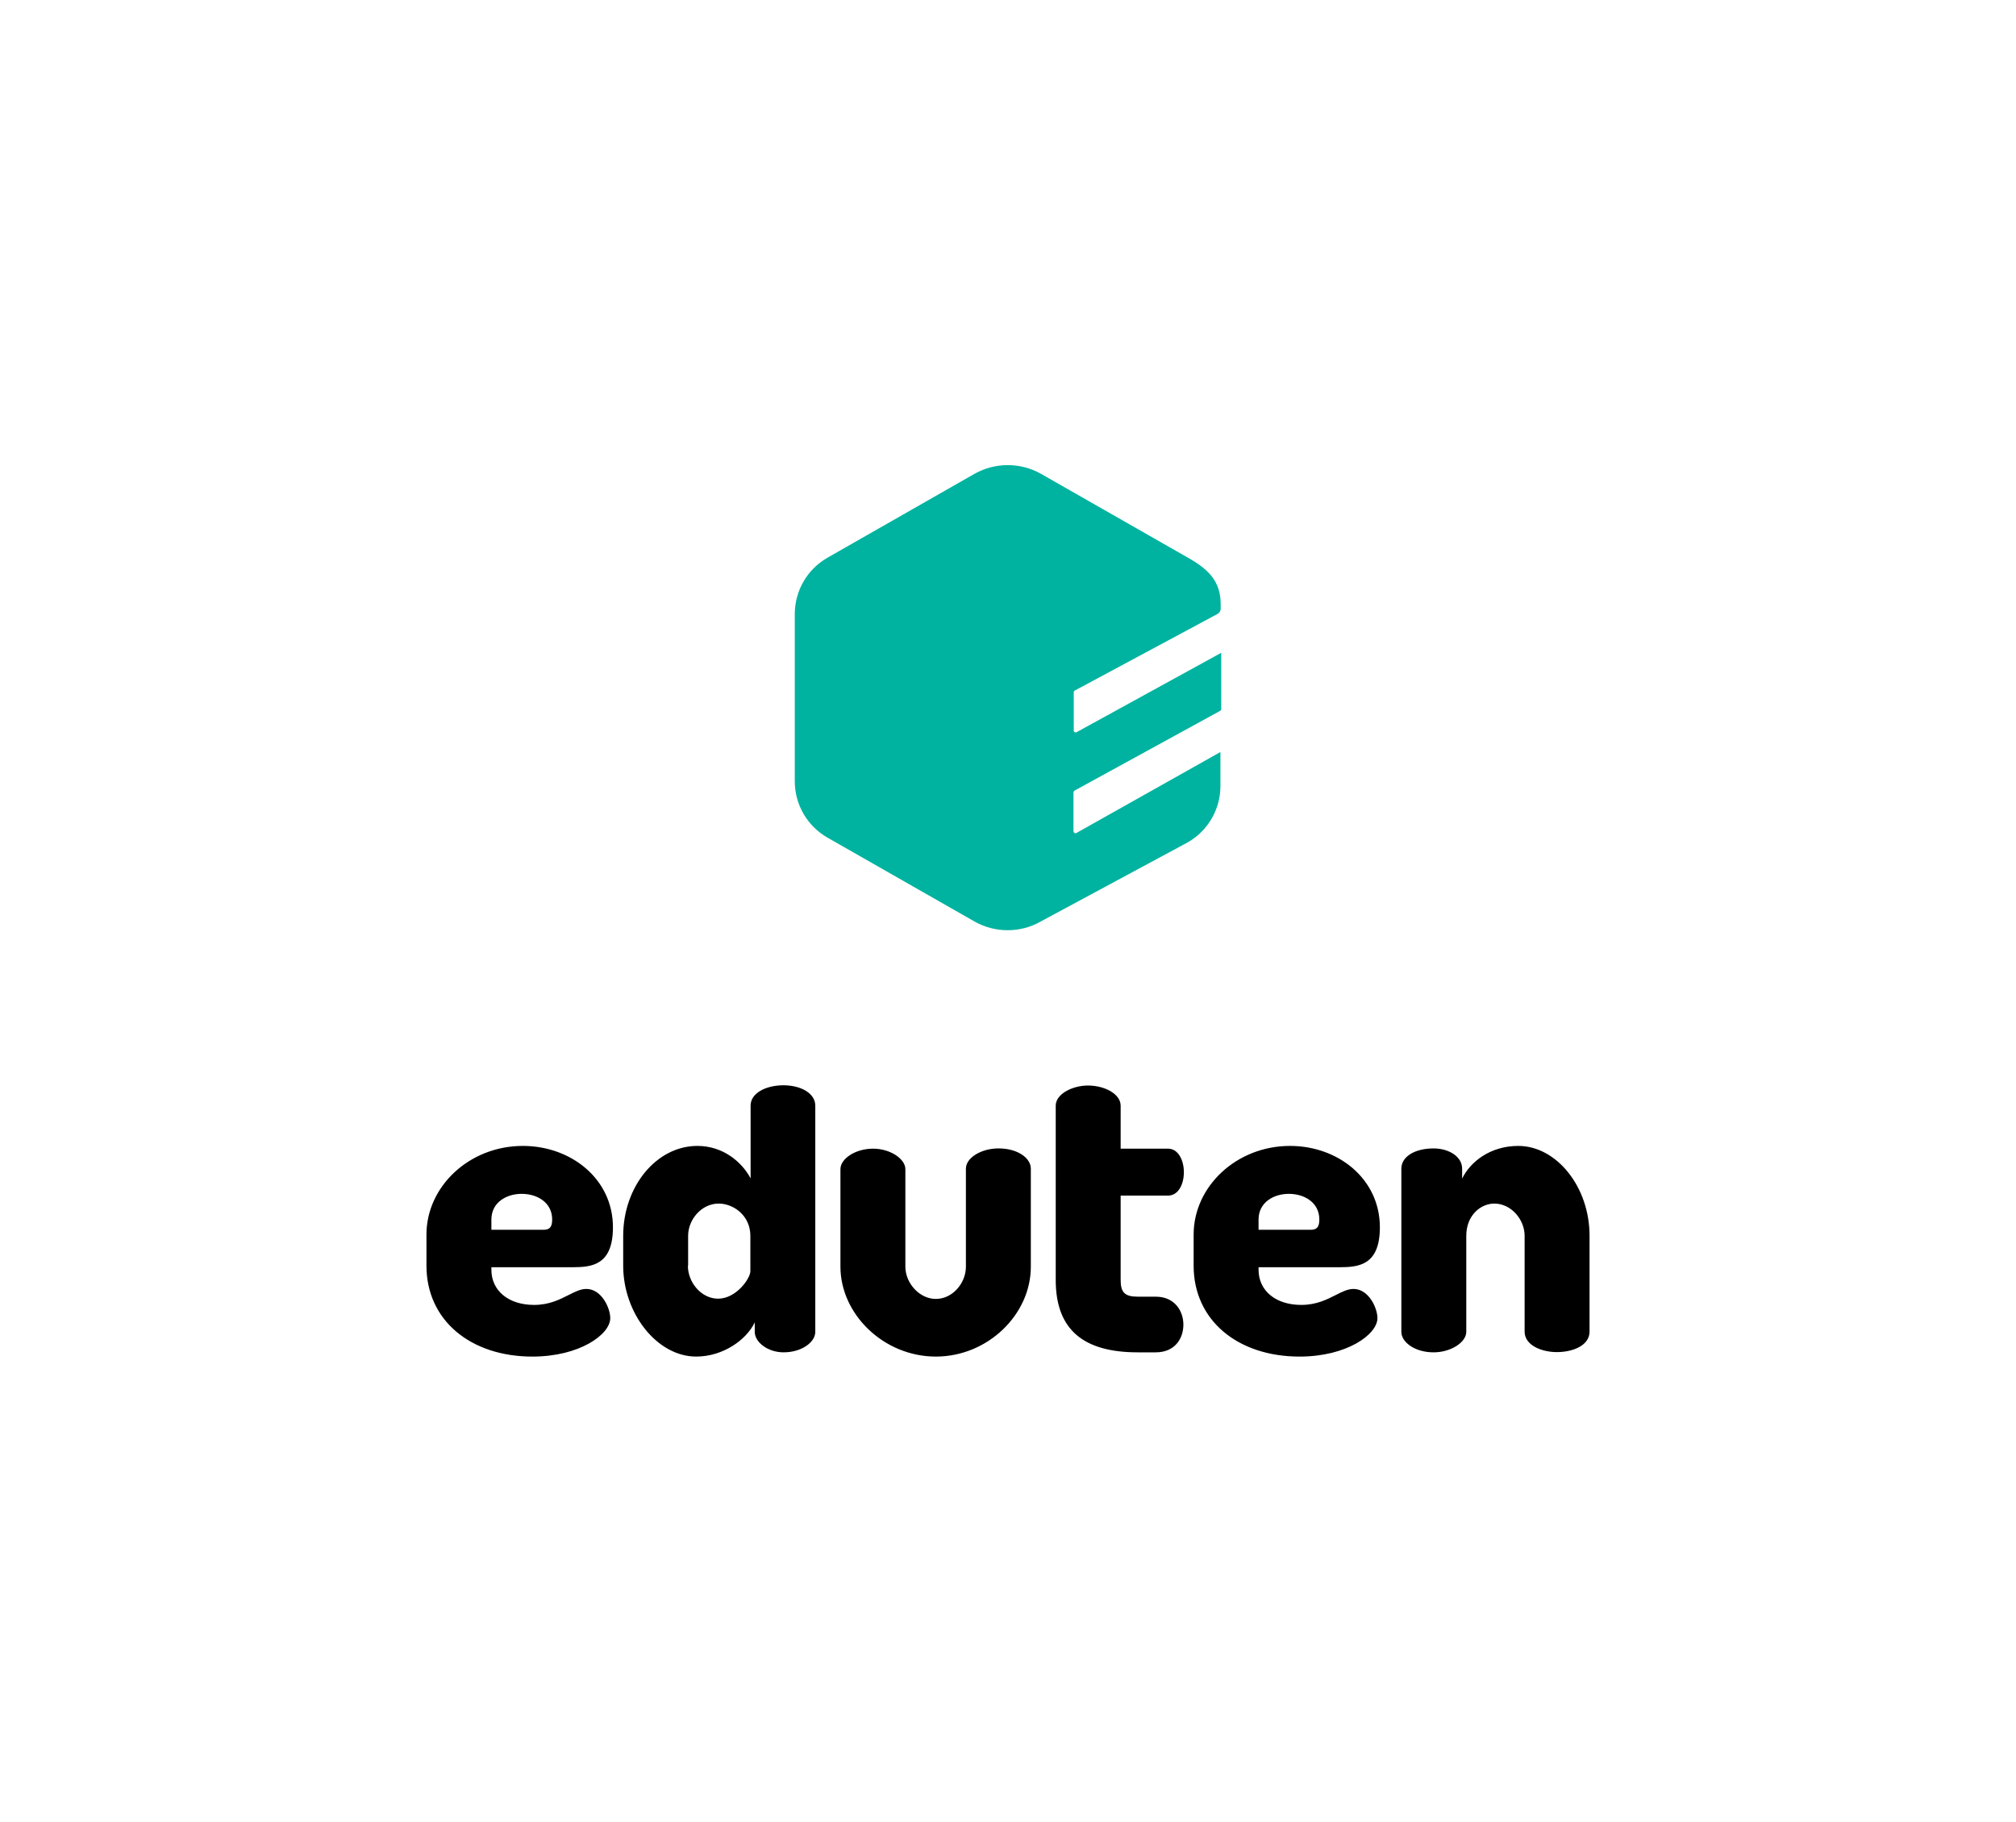
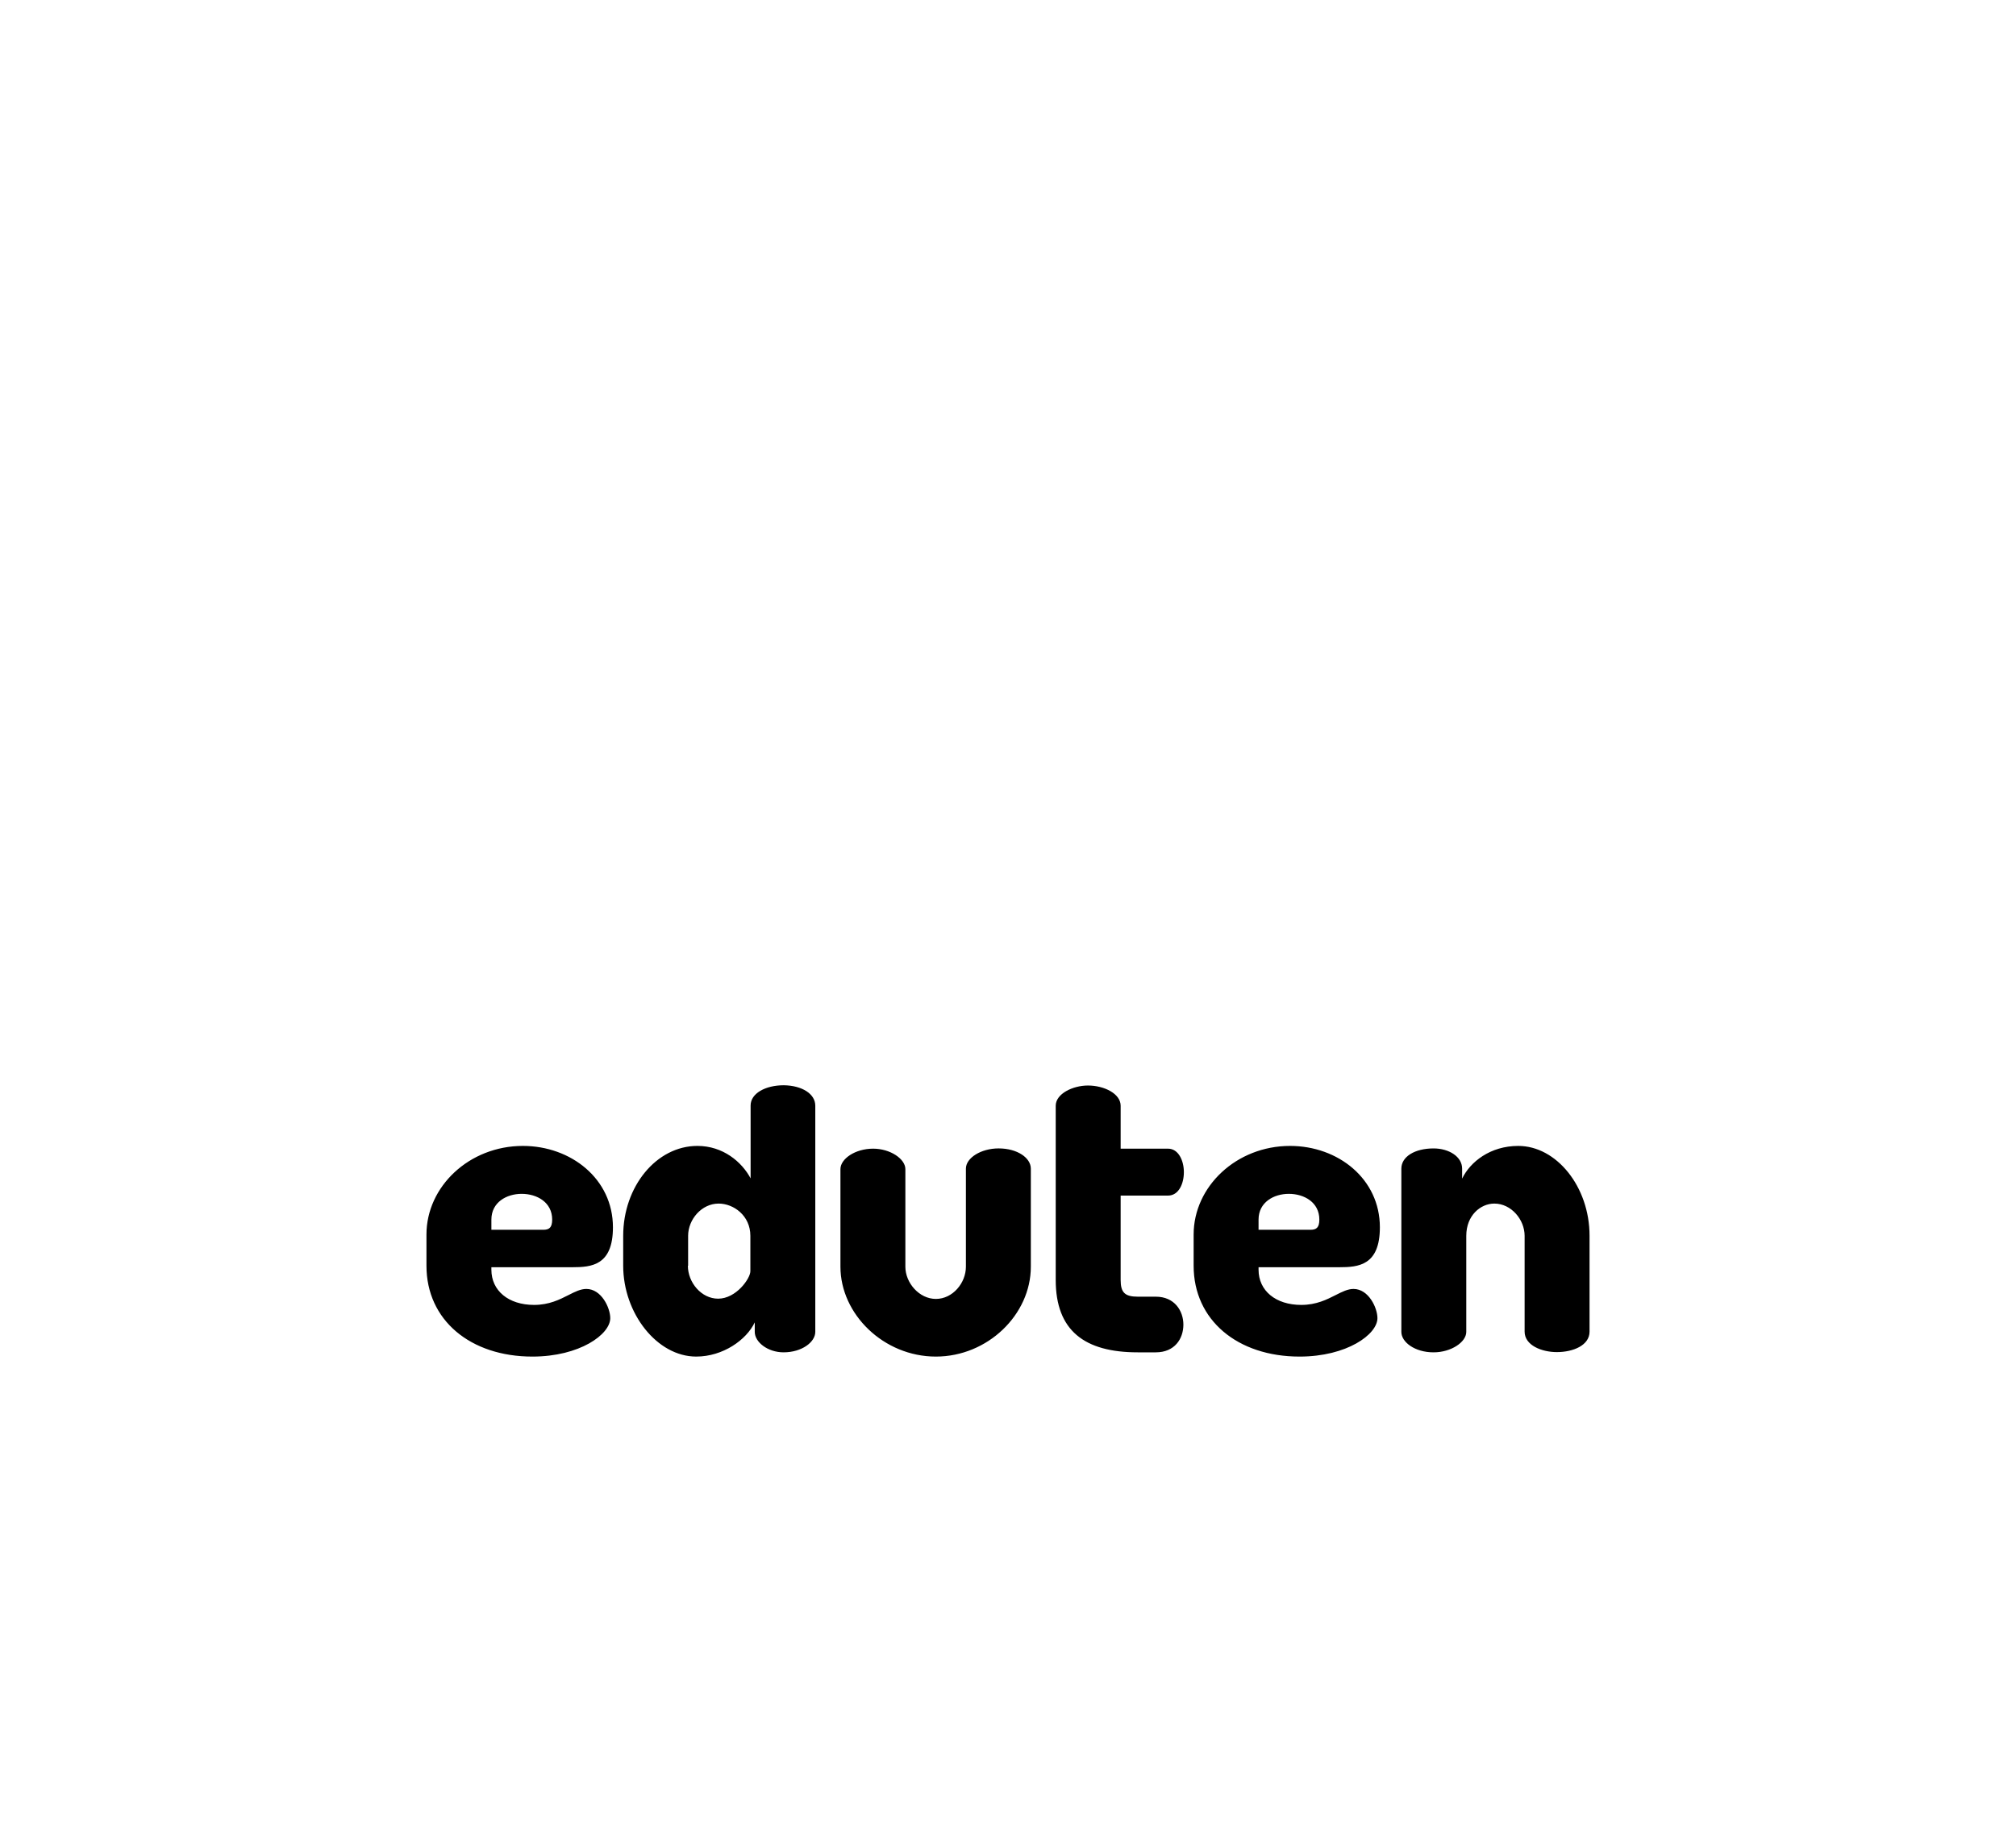
<svg xmlns="http://www.w3.org/2000/svg" fill="none" height="282" viewBox="0 0 312 282" width="312">
-   <path d="m166.133 128.638v-5.949c0-.122.083-.244.207-.326l22.536-12.346c.083-.041.124-.122.124-.163v-8.801l-22.413 12.305c-.165.082-.413-.041-.413-.244v-5.949c0-.082.042-.204.124-.245l22.083-11.857c.33-.163.536-.489.536-.856v-.652c0-3.627-1.94-5.46-5.118-7.253l-22.701-12.957c-3.179-1.793-7.1-1.793-10.278 0l-22.702 12.957c-3.178 1.793-5.118 5.134-5.118 8.761v25.874c0 3.627 1.94 6.968 5.118 8.761l22.702 12.957c3.178 1.793 7.099 1.793 10.236 0l22.702-12.224c3.178-1.793 5.118-5.134 5.118-8.76v-5.257l-22.247 12.51c-.207.163-.496 0-.496-.286z" fill="#00b3a0" />
  <path clip-rule="evenodd" d="m116.166 171.13c0-1.855 2.266-3.13 5.137-3.13 2.796.039 4.873 1.314 4.873 3.168v35.007c0 1.584-2.077 3.168-4.911 3.168-2.455 0-4.457-1.584-4.457-3.168v-1.468c-1.284 2.704-4.911 5.293-9.066 5.293-6.044 0-11.295-6.684-11.295-14.064v-4.637c0-7.612 5.137-13.91 11.484-13.91 3.966 0 6.875 2.473 8.235 5.023zm-5.024 29.906c2.795 0 4.986-3.13 4.986-4.25v-5.487c0-3.13-2.606-4.984-4.911-4.984-2.644 0-4.722 2.472-4.722 4.984v4.637h-.037c0 2.588 2.077 5.1 4.684 5.1zm-23.153-.562c1-.507 1.864-.945 2.754-.945 2.342 0 3.702 2.937 3.702 4.521 0 2.511-4.722 5.95-12.05 5.95-9.595 0-16.395-5.641-16.395-14.064v-4.83c0-7.419 6.611-13.717 14.921-13.717 7.442 0 13.939 5.1 13.939 12.596 0 5.912-3.324 6.182-6.271 6.182h-12.541v.387c0 3.245 2.644 5.448 6.611 5.448 2.319 0 3.954-.829 5.33-1.528zm-7.256-15.666c-2.342 0-4.684 1.313-4.684 3.98v1.584h8.046c.907 0 1.36-.348 1.36-1.584 0-2.667-2.342-3.98-4.722-3.98zm49.335 11.282v-15.108c0-1.584 2.267-3.168 5.062-3.168 2.644 0 4.986 1.584 4.986 3.168v15.108c0 2.512 2.154 4.984 4.722 4.984 2.607 0 4.647-2.472 4.647-4.984v-15.185c0-1.661 2.342-3.13 5.062-3.13 2.908 0 4.986 1.469 4.986 3.13v15.185c0 7.419-6.686 13.91-14.695 13.91-8.084 0-14.77-6.569-14.77-13.91zm46.011 4.637c-2.002 0-2.645-.657-2.645-2.589v-13.06h7.329c1.624 0 2.455-1.777 2.455-3.632 0-1.777-.831-3.632-2.455-3.632h-7.329v-6.646c0-1.854-2.531-3.129-5.062-3.129-2.342 0-4.986 1.275-4.986 3.129v26.97c0 7.843 4.458 11.205 12.693 11.205h2.795c2.909 0 4.269-2.086 4.269-4.289 0-2.125-1.36-4.327-4.269-4.327zm33.393-1.198c-.89 0-1.754.438-2.754.945-1.376.699-3.011 1.528-5.33 1.528-3.966 0-6.611-2.203-6.611-5.448v-.387h12.504c2.947 0 6.271-.27 6.271-6.182 0-7.496-6.46-12.596-13.901-12.596-8.311 0-14.922 6.298-14.922 13.717v4.83c0 8.423 6.8 14.064 16.395 14.064 7.328 0 12.05-3.439 12.05-5.95 0-1.584-1.36-4.521-3.702-4.521zm-14.695-10.741c0-2.667 2.343-3.98 4.685-3.98 2.379 0 4.722 1.313 4.722 3.98 0 1.236-.454 1.584-1.36 1.584h-8.047zm27.085 20.555c2.72 0 5.062-1.584 5.062-3.168v-14.876c0-3.13 2.191-4.984 4.345-4.984 2.606 0 4.684 2.473 4.684 4.984v14.837c0 2.125 2.644 3.169 4.986 3.169 2.531 0 5.062-1.044 5.062-3.169v-14.837c0-7.612-5.137-13.91-11.03-13.91-4.345 0-7.442 2.473-8.689 5.062v-1.546c0-1.854-2.04-3.129-4.42-3.129-2.908 0-4.986 1.275-4.986 3.129v25.27c0 1.584 2.078 3.168 4.986 3.168z" fill="#000" fill-rule="evenodd" />
</svg>